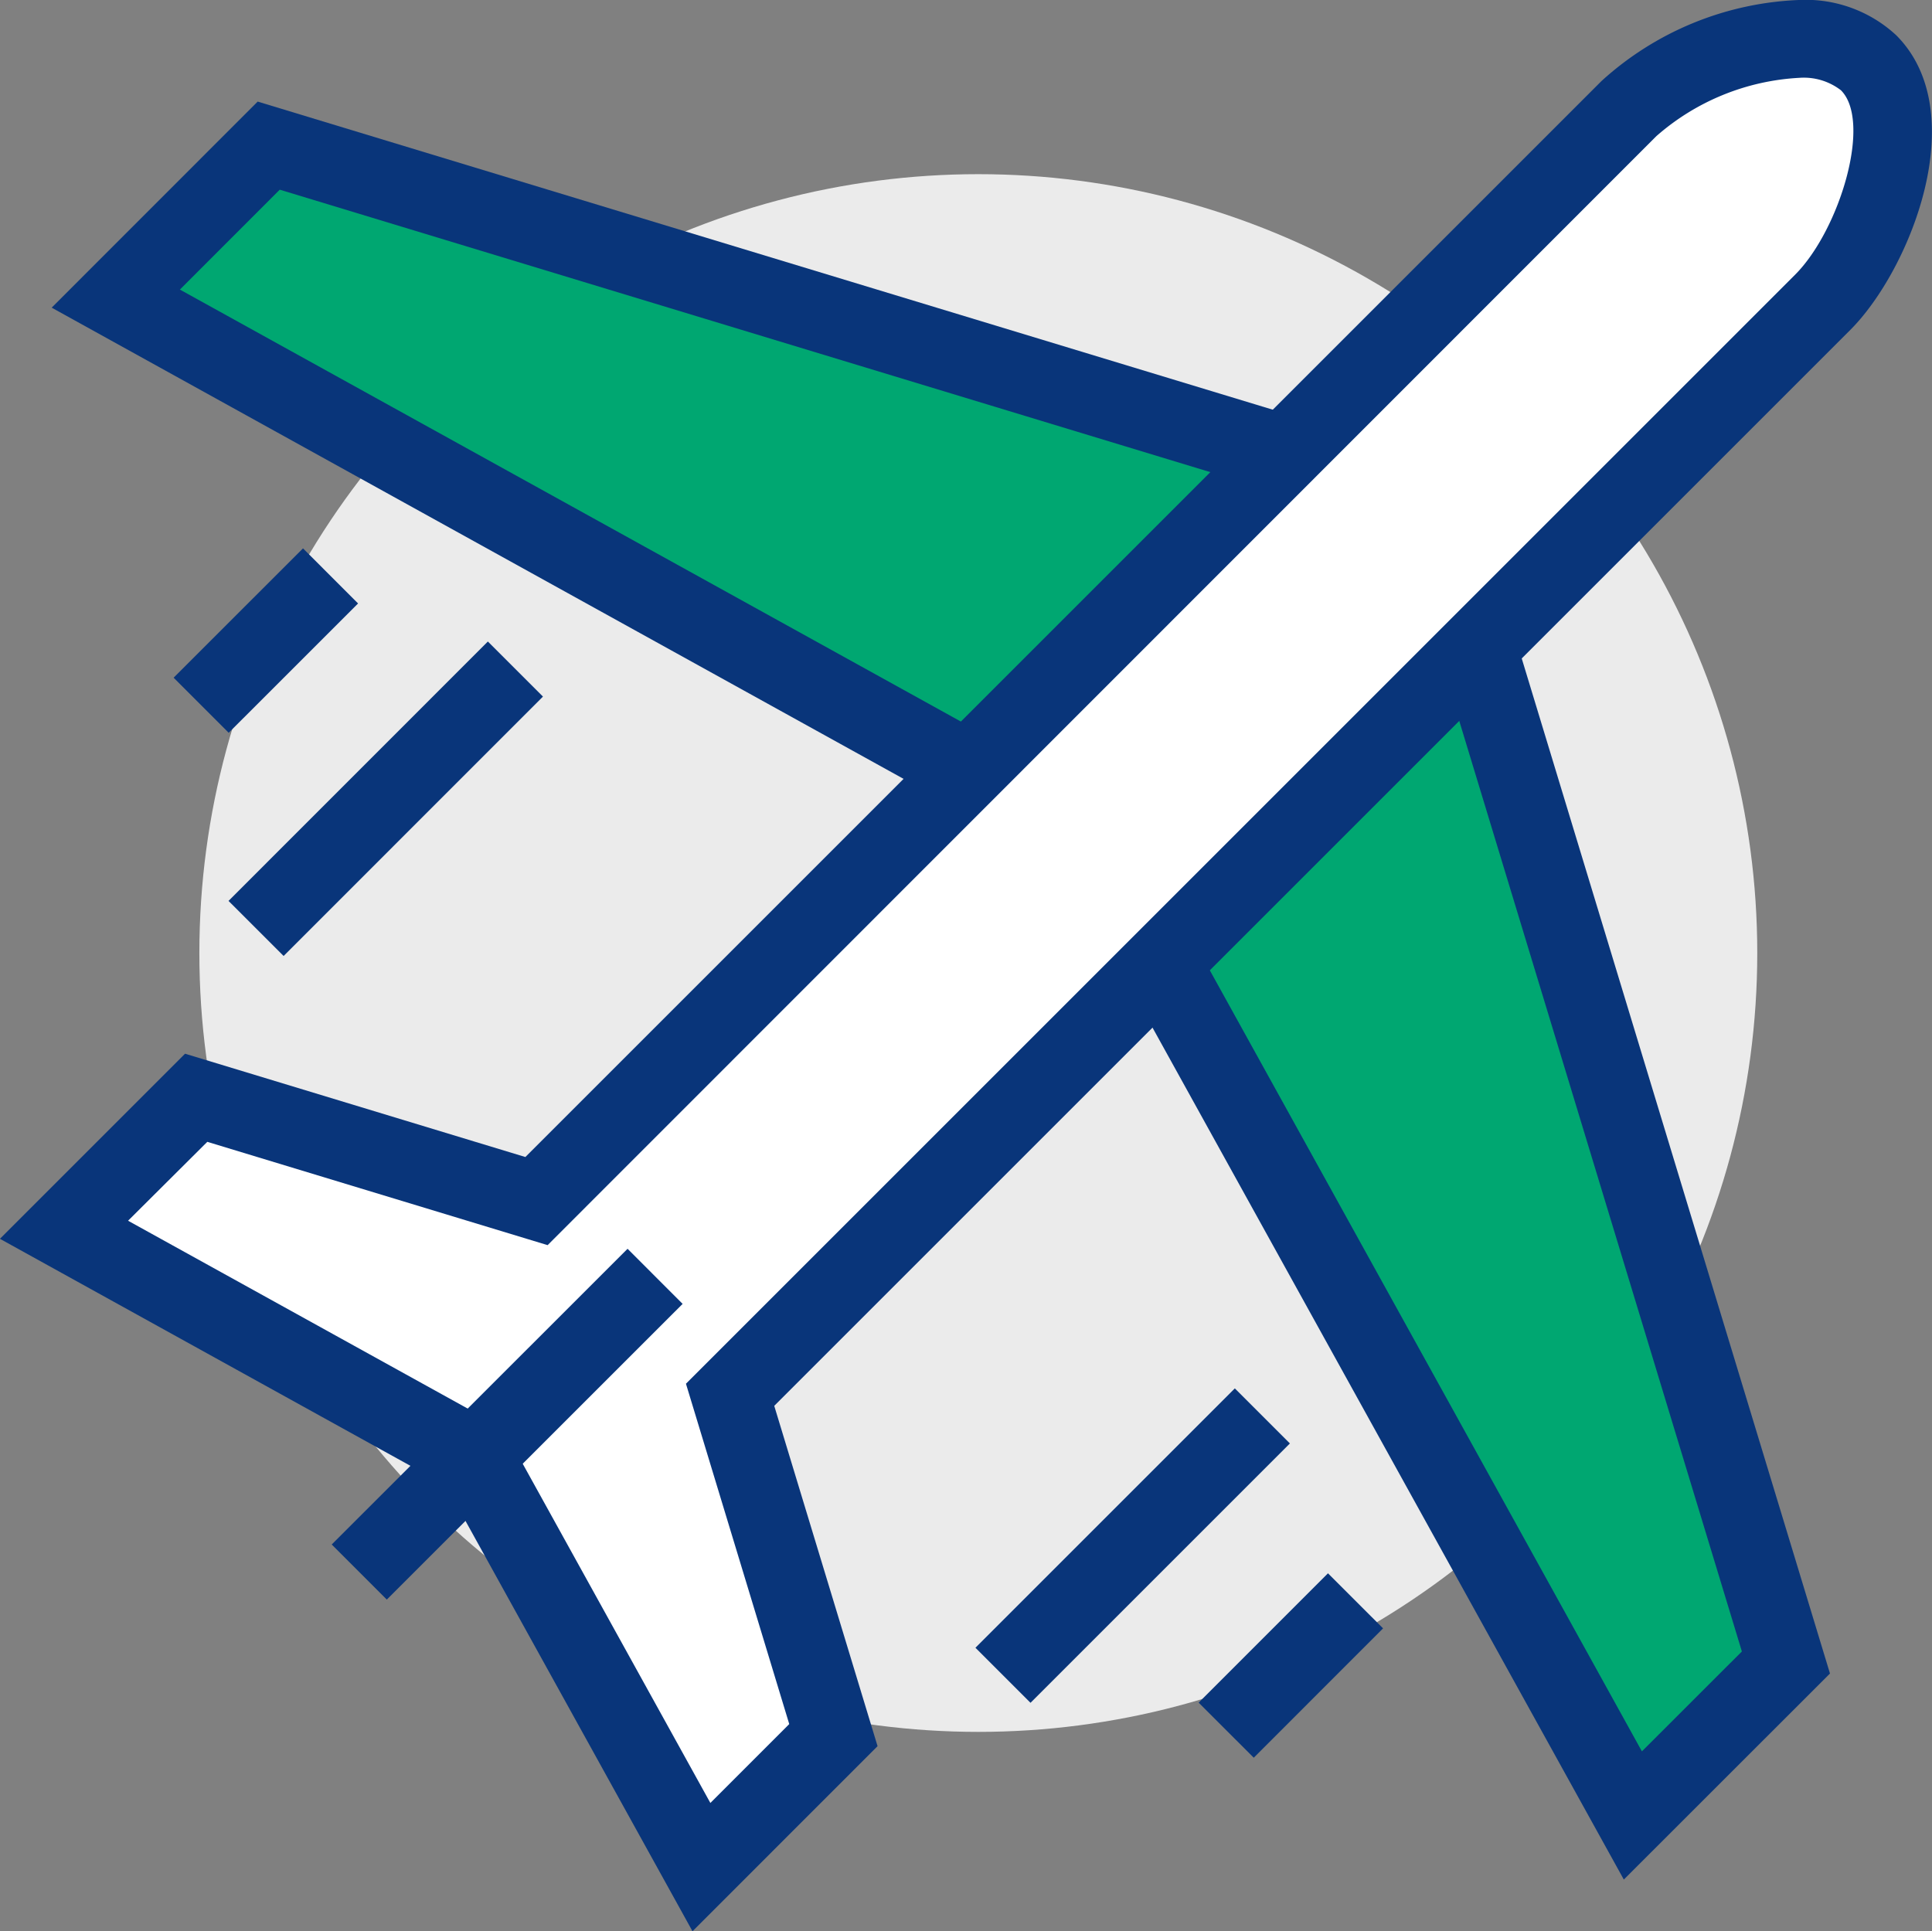
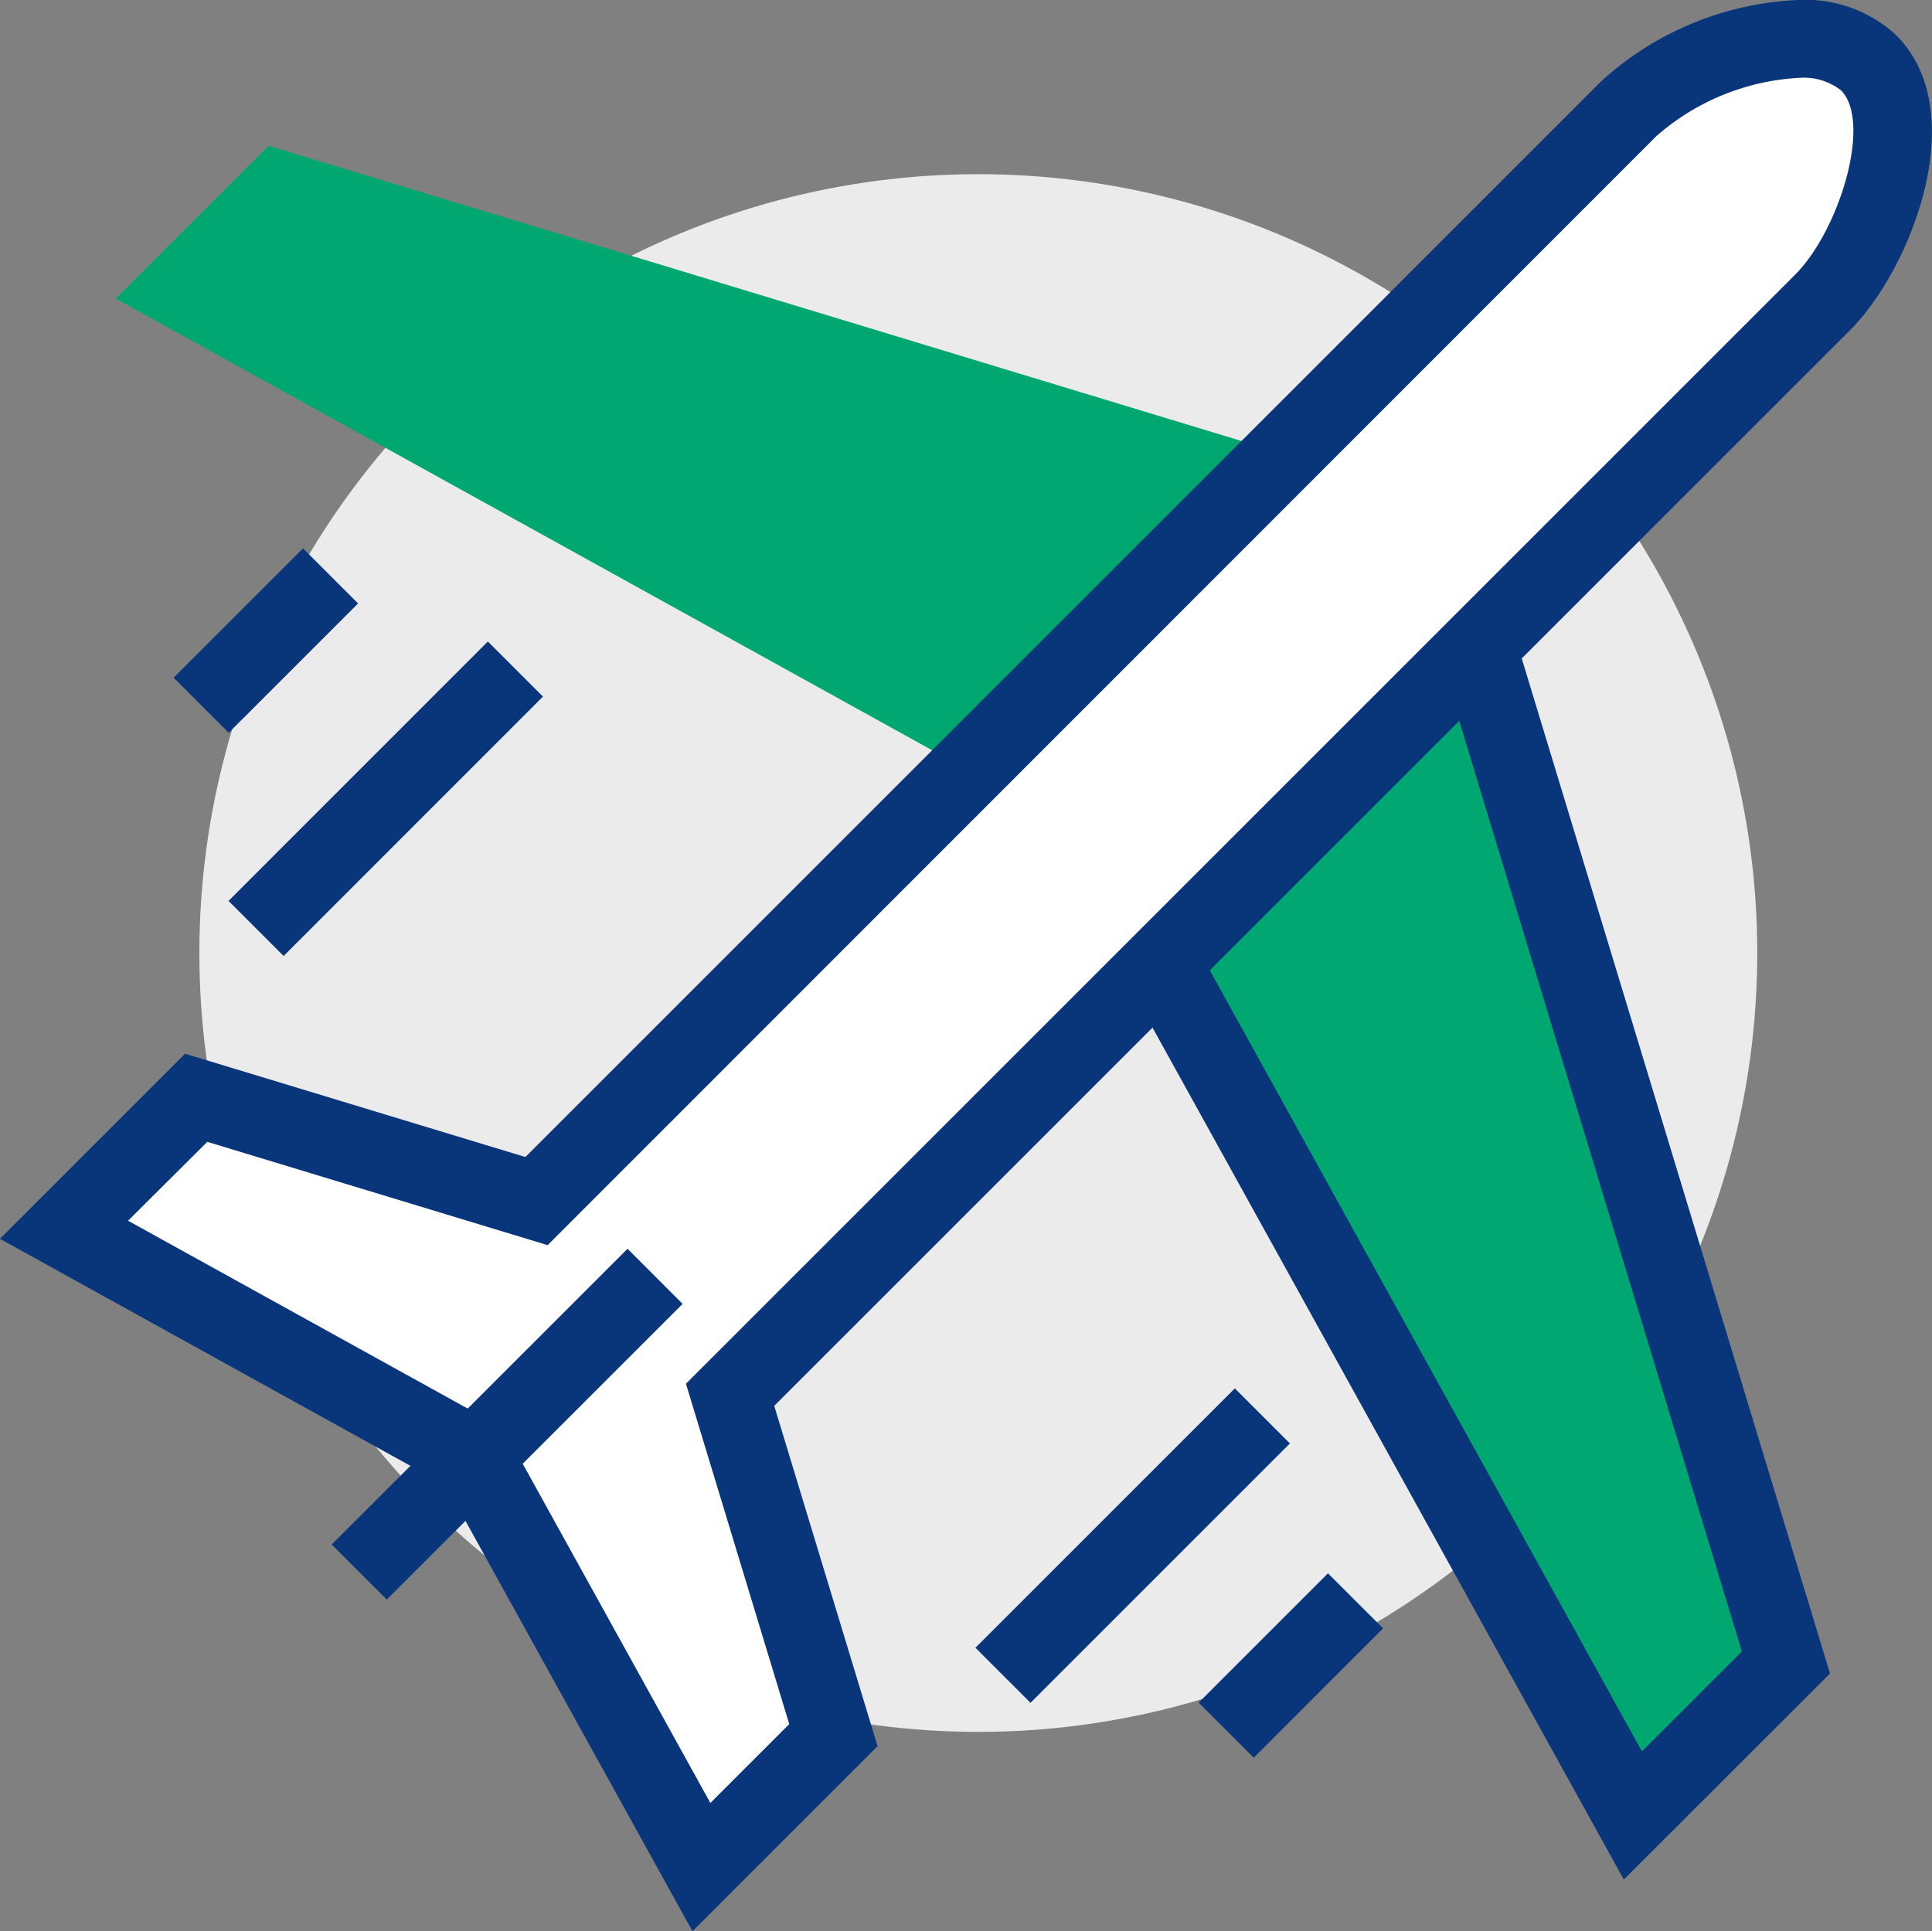
<svg xmlns="http://www.w3.org/2000/svg" width="64.008" height="63.991" viewBox="0 0 64.008 63.991">
  <rect x="0" y="0" width="64.008" height="63.991" fill="#808080" stroke="none" />
  <g id="Group_1238" data-name="Group 1238" transform="translate(-833.257 -761.677)">
    <circle id="Ellipse_25" data-name="Ellipse 25" cx="25.807" cy="25.807" r="25.807" transform="translate(839.862 767.448)" fill="#ebebeb" />
    <g id="Group_1237" data-name="Group 1237" transform="translate(833.257 761.677)">
      <g id="Group_1227" data-name="Group 1227" transform="translate(1.712 3.366)">
        <g id="Group_1225" data-name="Group 1225" transform="translate(33.216 11.444)">
          <path id="Path_996" data-name="Path 996" d="M907.442,831.318l-17.57-31.763,11.15-11.15,11.491,37.844Z" transform="translate(-888.273 -785.971)" fill="#00a771" />
          <path id="Path_997" data-name="Path 997" d="M906.263,832.1l-18.87-34.113,13.359-13.358,12.341,40.644Zm-15.671-33.661,16.27,29.413,3.312-3.31L899.533,789.5Z" transform="translate(-887.393 -784.632)" fill="#09357a" />
        </g>
        <g id="Group_1226" data-name="Group 1226">
          <path id="Path_998" data-name="Path 998" d="M839.2,774.225,870.966,791.8l11.151-11.151-37.848-11.489Z" transform="translate(-837.078 -767.697)" fill="#00a771" />
-           <path id="Path_999" data-name="Path 999" d="M870.023,792.593,835.91,773.722l6.825-6.828,40.648,12.339Zm-29.865-19.47,29.414,16.271,8.942-8.942-35.048-10.639Z" transform="translate(-835.91 -766.894)" fill="#09357a" />
        </g>
      </g>
      <g id="Group_1228" data-name="Group 1228">
        <path id="Path_1000" data-name="Path 1000" d="M858.62,808.6l36.2-36.2c1.772-1.773,3.293-6.169,1.521-7.94s-6.169-.253-7.94,1.519l-36.2,36.2-11.276-3.422-4.374,4.373,13.053,7.22.846.845,7.22,13.054,4.373-4.373Z" transform="translate(-834.425 -762.387)" fill="#fff" />
        <path id="Path_1001" data-name="Path 1001" d="M856.2,825.668l-7.962-14.394-.588-.588-14.395-7.962,6.133-6.133,11.275,3.423,35.651-35.651a10.321,10.321,0,0,1,6.56-2.687,4.41,4.41,0,0,1,3.205,1.168c2.556,2.556.468,7.775-1.521,9.765l-35.65,35.65,3.423,11.276Zm-18.7-23.543,11.713,6.479,1.1,1.1,6.479,11.713,2.613-2.614-3.422-11.277,36.744-36.744c1.473-1.473,2.563-5.072,1.521-6.114a2.015,2.015,0,0,0-1.381-.412,7.808,7.808,0,0,0-4.734,1.932L851.4,802.934l-11.275-3.423Z" transform="translate(-833.257 -761.677)" fill="#09357a" />
      </g>
      <g id="Group_1229" data-name="Group 1229" transform="translate(10.99 41.378)">
        <path id="Path_1002" data-name="Path 1002" d="M851.706,837.025l9.8-9.8Z" transform="translate(-850.793 -826.313)" fill="#fff" />
        <rect id="Rectangle_380" data-name="Rectangle 380" width="13.859" height="2.581" transform="translate(0 9.798) rotate(-44.991)" fill="#09357a" />
      </g>
      <g id="Group_1236" data-name="Group 1236" transform="translate(5.752 18.17)">
        <g id="Group_1232" data-name="Group 1232" transform="translate(0 0)">
          <g id="Group_1230" data-name="Group 1230" transform="translate(1.819 3.086)">
            <path id="Path_1003" data-name="Path 1003" d="M855,796.037l-8.593,8.594Z" transform="translate(-845.493 -795.124)" fill="#fff" />
            <rect id="Rectangle_381" data-name="Rectangle 381" width="12.153" height="2.581" transform="translate(0 8.595) rotate(-45.009)" fill="#09357a" />
          </g>
          <g id="Group_1231" data-name="Group 1231">
            <path id="Path_1004" data-name="Path 1004" d="M847.872,791.253l-4.285,4.286Z" transform="translate(-842.674 -790.341)" fill="#fff" />
            <rect id="Rectangle_382" data-name="Rectangle 382" width="6.061" height="2.581" transform="translate(0 4.285) rotate(-44.99)" fill="#09357a" />
          </g>
        </g>
        <g id="Group_1235" data-name="Group 1235" transform="translate(26.565 27.833)">
          <g id="Group_1233" data-name="Group 1233" transform="translate(0 0)">
            <path id="Path_1005" data-name="Path 1005" d="M893.355,834.393l-8.594,8.593Z" transform="translate(-883.849 -833.481)" fill="#fff" />
            <rect id="Rectangle_383" data-name="Rectangle 383" width="12.153" height="2.58" transform="translate(0 8.594) rotate(-45.001)" fill="#09357a" />
          </g>
          <g id="Group_1234" data-name="Group 1234" transform="translate(7.395 6.128)">
-             <path id="Path_1006" data-name="Path 1006" d="M900.508,843.891l-4.284,4.285Z" transform="translate(-895.311 -842.978)" fill="#fff" />
+             <path id="Path_1006" data-name="Path 1006" d="M900.508,843.891l-4.284,4.285" transform="translate(-895.311 -842.978)" fill="#fff" />
            <rect id="Rectangle_384" data-name="Rectangle 384" width="6.06" height="2.581" transform="translate(0 4.285) rotate(-45.009)" fill="#09357a" />
          </g>
        </g>
      </g>
    </g>
  </g>
</svg>